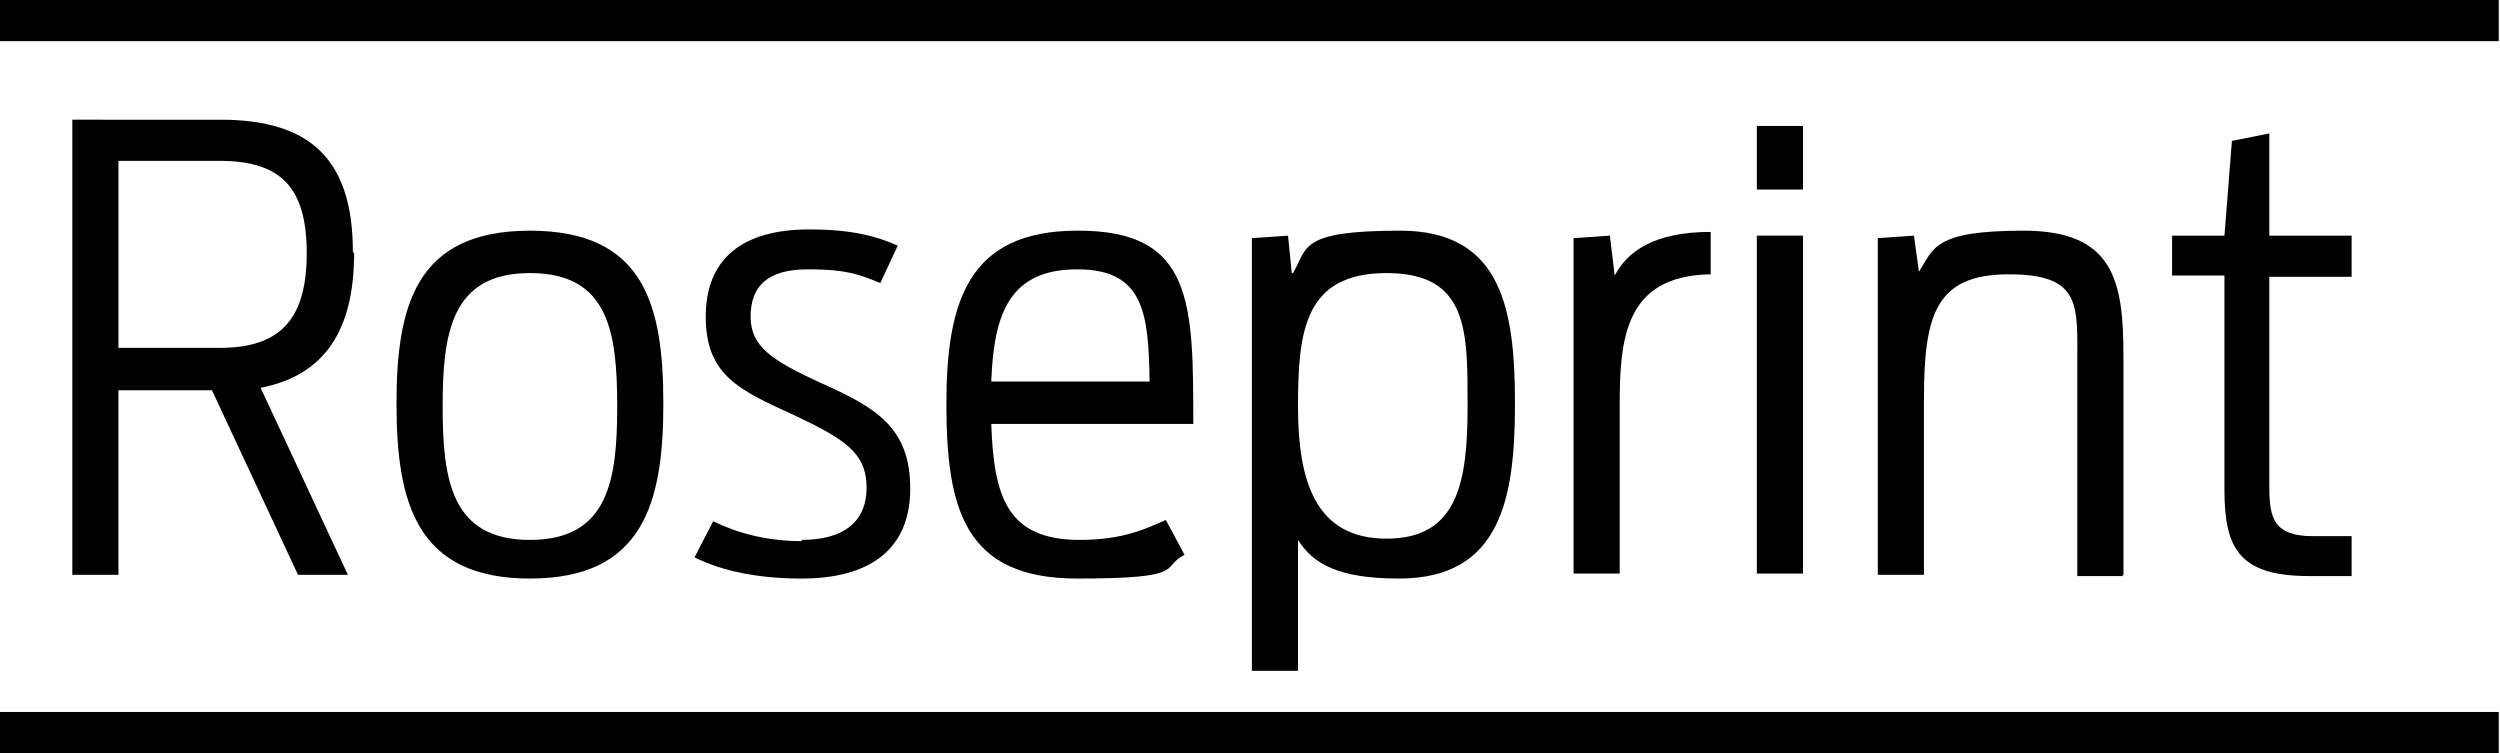
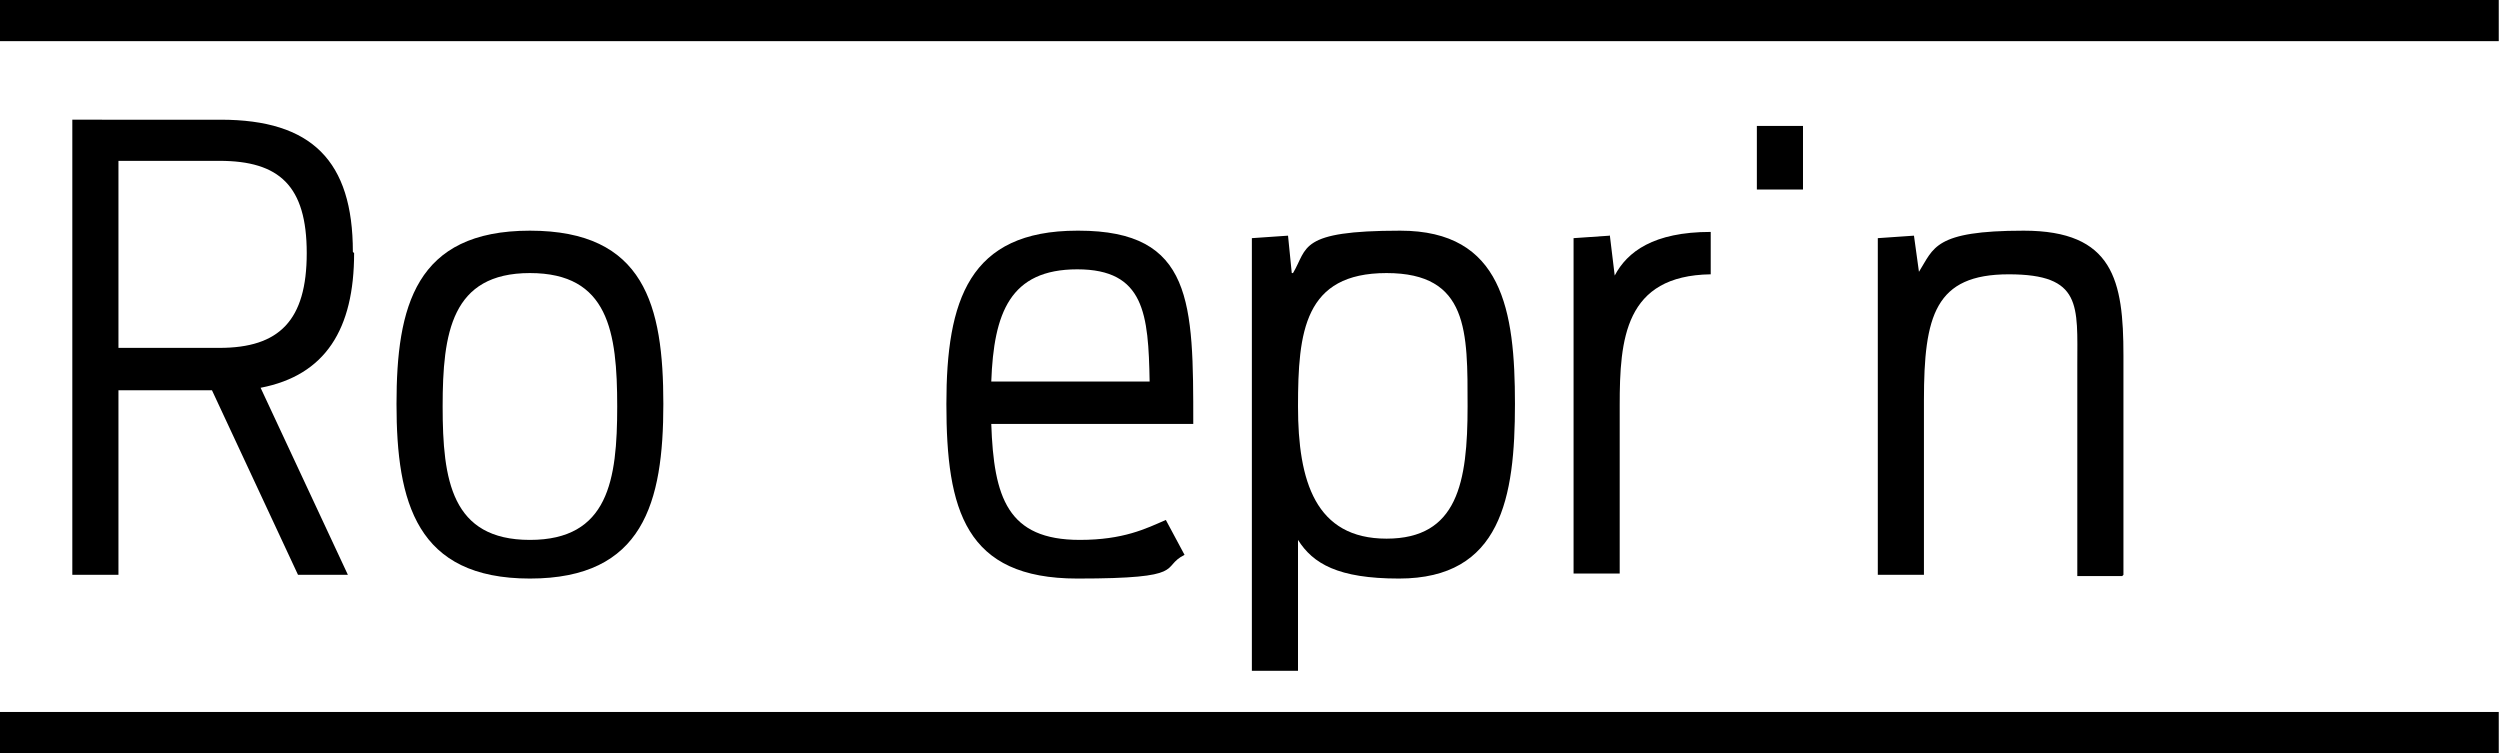
<svg xmlns="http://www.w3.org/2000/svg" id="Layer_1" version="1.2" viewBox="0 0 200.5 60.4">
  <path d="M104.1,32.6c0,6.1.5,10.6,7.1,10.6s6.5-4.5,6.5-10.6-.8-10.7-6.5-10.7-7.1,4.7-7.1,10.7Z" fill="none" />
  <path d="M35.5,32.6c0,5.9.7,10.7,7,10.7s7-4.8,7-10.7c0-6-.7-10.7-7-10.7s-7,4.7-7,10.7Z" fill="none" />
-   <path d="M17.6,12.9h-8.1v15h8.1c4.8,0,7-2,7-7.6s-2.2-7.4-7-7.4Z" fill="none" />
-   <path d="M86.4,21.7c-5.4,0-6.7,3.4-6.9,9h12.7c-.2-5.4-.1-9-5.8-9Z" fill="none" />
  <path d="M129.1,18.9l-2.9.2v26.9h3.7v-13.5c0-5.3.4-10.4,7.3-10.5v-3.4c-4.6,0-6.7,1.6-7.7,3.5l-.4-3.3Z" />
-   <rect x="140.9" y="18.9" width="3.7" height="27.1" />
  <path d="M103.6,21.9l-.3-3-2.9.2v34.7h3.7v-10.5c1.2,1.9,3.2,3.1,8.1,3.1,8.2,0,9.3-6.5,9.3-14s-1-13.9-9.2-13.9-7.4,1.4-8.6,3.4ZM117.7,32.6c0,6.1-.8,10.6-6.5,10.6s-7.1-4.6-7.1-10.6.5-10.7,7.1-10.7,6.5,4.7,6.5,10.7Z" />
-   <path d="M64.3,43.4c-2.9,0-5.3-.7-7.1-1.6l-1.5,2.9c2.2,1.1,5.1,1.7,8.6,1.7,5.4,0,8.7-2.3,8.7-7.2s-2.7-6.5-7.2-8.5c-3.9-1.8-5.6-2.9-5.6-5.3s1.3-3.8,4.6-3.8,4.3.5,5.8,1.1l1.4-3c-1.8-.8-3.8-1.3-7.1-1.3-5.3,0-8.3,2.3-8.3,7s2.7,5.9,7.1,7.9c4,1.9,5.8,3,5.8,5.8s-1.9,4.2-5.2,4.2Z" />
  <path d="M86.4,18.5c-8.7,0-10.5,5.6-10.5,13.9,0,8.5,1.5,14,10.5,14s6.6-.9,8.6-1.9l-1.5-2.8c-1.6.7-3.4,1.6-6.9,1.6-5.8,0-6.9-3.4-7.1-9.3h16.2c0-9.7,0-15.5-9.2-15.5ZM79.5,30.6c.2-5.5,1.5-9,6.9-9s5.7,3.6,5.8,9h-12.7Z" />
  <rect x="140.9" y="10.1" width="3.7" height="5.1" />
  <path d="M28.3,20.2c0-7.3-3.3-10.6-10.6-10.6H5.8v36.5h3.7v-14.8h7.5l6.9,14.8h4l-7-15c5.2-1,7.5-4.7,7.5-10.8ZM17.6,27.9h-8.1v-15h8.1c4.8,0,7,2,7,7.4s-2.2,7.6-7,7.6Z" />
  <path d="M170.3,46.1v-17.6c0-6-.8-10-8-10s-7.2,1.4-8.4,3.3l-.4-2.9-2.9.2v27h3.7v-14c0-6.8.9-10.1,6.8-10.1s5.5,2.5,5.5,7.3v16.9h3.6Z" />
  <path d="M31.8,32.4c0,7.9,1.6,14,10.7,14s10.7-6.1,10.7-14-1.5-13.9-10.7-13.9-10.7,6.1-10.7,13.9ZM49.5,32.6c0,5.9-.7,10.7-7,10.7s-7-4.8-7-10.7.7-10.7,7-10.7,7,4.7,7,10.7Z" />
-   <path d="M188.6,22.1v-3.2h-6.6v-8.2l-3,.6-.6,7.6h-4.2v3.2h4.2v17.2c0,4.7,1.2,6.9,6.8,6.9s2.9,0,3.4,0v-3.2h-3.1c-3.1,0-3.5-1.4-3.5-3.9v-16.9h6.6Z" />
  <rect y="0" width="200.4" height="3.3" />
  <rect x="0" y="57.1" width="200.4" height="3.3" />
</svg>